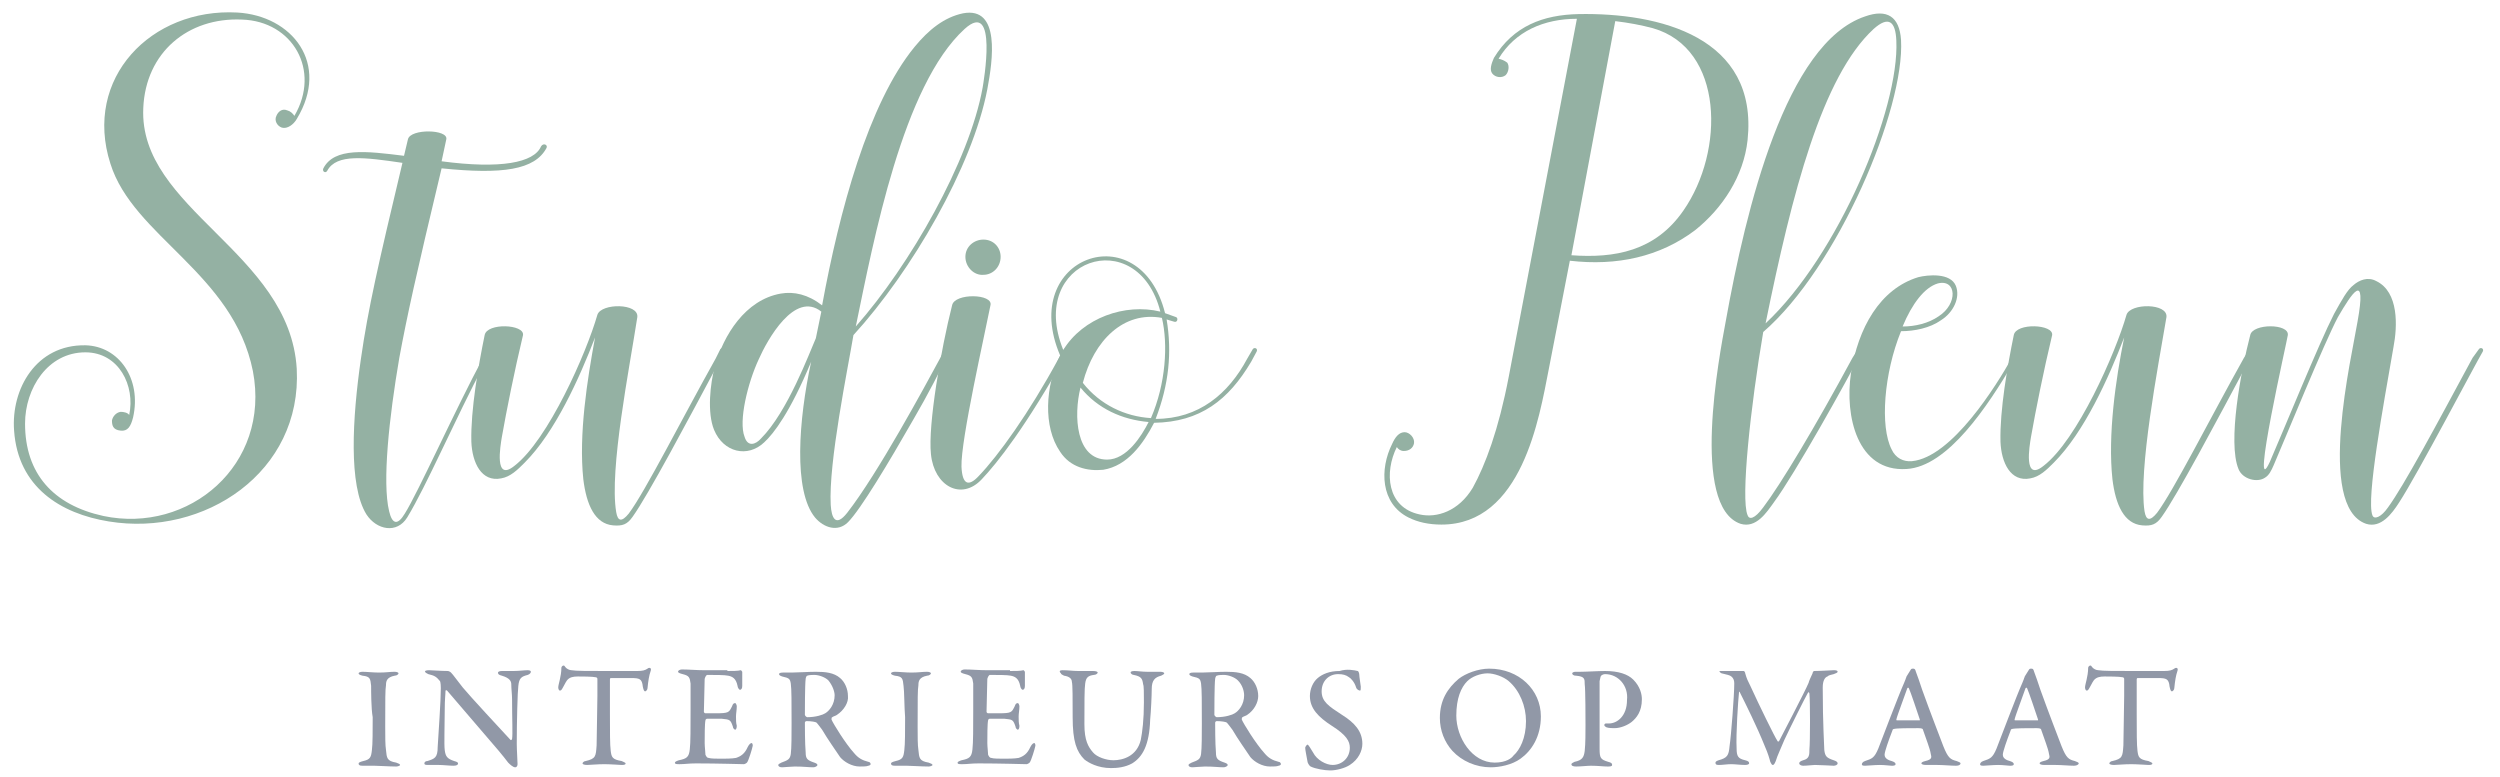
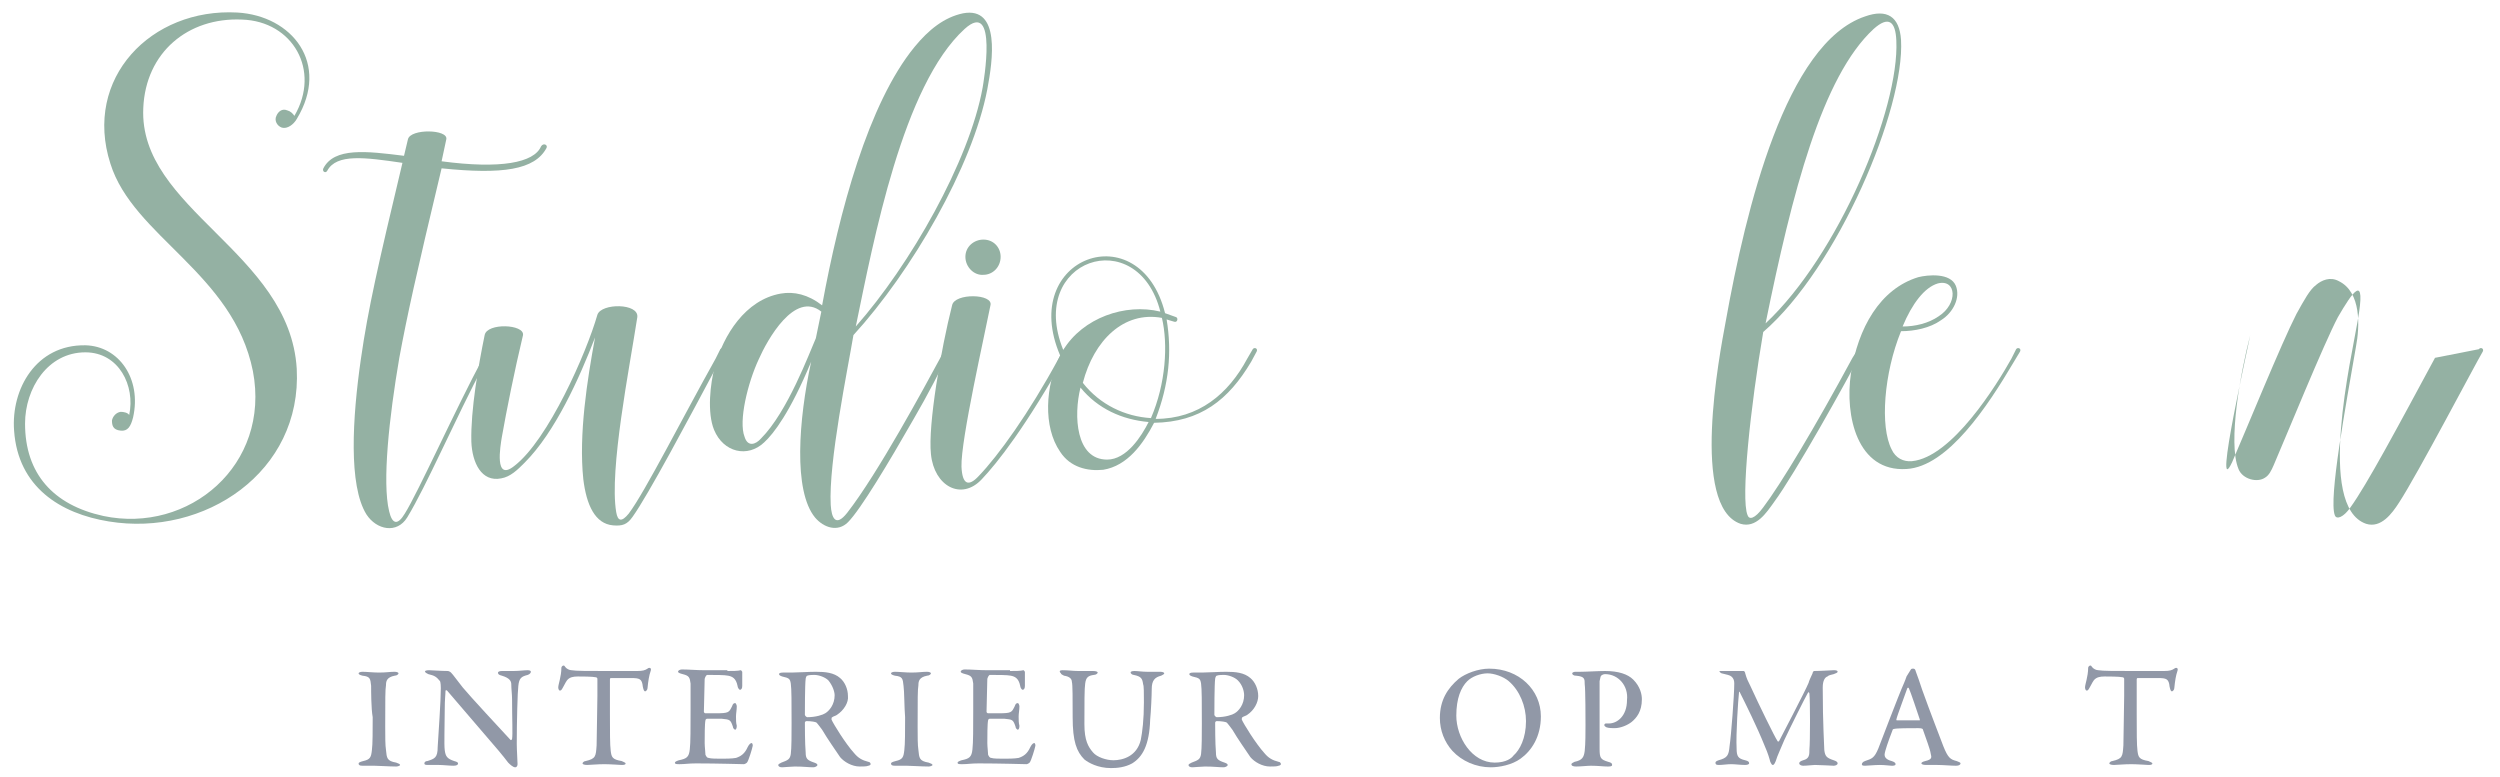
<svg xmlns="http://www.w3.org/2000/svg" version="1.1" id="Laag_1" x="0px" y="0px" viewBox="0 0 319.3 99.3" style="enable-background:new 0 0 319.3 99.3;" xml:space="preserve">
  <style type="text/css">
	.st0{fill:#94B1A3;}
	.st1{fill:#9198A7;}
</style>
  <g>
    <path class="st0" d="M10.9,45c-4.8,0-7.7,4.6-7.7,9.1c0,6.4,3.6,10.4,10,11.8c10.9,2.3,21.4-6.5,19.1-18.5   C29.8,34.9,17,30.2,14.1,20.9C10.6,10,19.3,1,30.3,1.6c7,0.4,11.9,6.5,7.6,13.6c-0.4,0.7-1.2,1.3-1.9,1.1c-0.6-0.2-1-0.9-0.7-1.5   c0.2-0.5,0.7-1,1.4-0.7c0.4,0.1,0.7,0.4,0.9,0.7C41,9,37.4,2.7,30.9,2.5C24,2.2,18.6,6.7,18.3,13.8C17.7,26.7,37,32.2,37.9,47.1   c0.7,13.2-11.8,21.5-24,19.5C7.7,65.6,2.3,62.2,1.8,55c-0.4-5.3,2.8-11,9.1-10.9c4.3,0.1,7.2,4.3,6.1,9.2c-0.3,1.2-0.7,1.8-1.6,1.7   c-1-0.1-1.1-0.7-1.1-1.3c0.1-0.5,0.5-1,1.1-1.1c0.4,0,0.9,0.1,1.1,0.4C17.3,49.3,15.2,45,10.9,45z" />
    <path class="st0" d="M69.8,18.9c-1.5,2.8-5.6,3.4-13.4,2.6C53.1,35.3,52,40.3,51,45.7c-1.3,7.6-2.2,15.9-1.3,19.6   c0.4,1.7,1.1,1.8,2,0.3c1.7-2.7,6.5-13.4,10-19.9l0.6-1.2c0.2-0.3,0.7-0.1,0.5,0.3l-0.9,1.6c-3.9,7.4-7.4,15.6-9.9,19.7   c-1.3,2.1-3.9,1.6-5.2-0.4c-2.3-3.7-1.8-12.3-0.7-19.9c0.9-6.3,2.2-12,5.3-25c-4.8-0.7-8.4-1.2-9.6,1c-0.2,0.4-0.7,0.1-0.5-0.3   c1.4-2.7,5.5-2.2,10.3-1.6l0.5-2.1c0.3-1.4,5.2-1.3,4.9,0l-0.6,2.8c7.5,1,11.8,0.2,12.7-1.9C69.4,18.2,70,18.5,69.8,18.9z" />
    <path class="st0" d="M92,44.6c0.2-0.3,0.7-0.1,0.5,0.3l-0.7,1.4c-4,7.5-9,16.9-11,19.7c-0.7,1-1.3,1.2-2.5,1.1   c-2.3-0.2-3.4-2.6-3.8-5.9C73.9,55.5,75,48.5,76,43.1c-2,5.2-5.1,12.1-9,16c-0.9,0.9-1.8,1.8-3,2c-2.5,0.5-3.7-2-3.8-4.7   c-0.1-4,0.9-9.7,1.7-13.6c0.3-1.6,5.1-1.4,4.9,0c-1.1,4.6-2.1,9.6-2.7,13c-0.2,1.2-1,5.8,1.6,3.7c4.3-3.3,9.2-14.4,10.6-19.3   c0.5-1.5,5.3-1.5,5.1,0.3C80.4,47,77.8,60,78.7,65.4c0.2,1.2,0.7,1.3,1.6,0.2c2.1-2.8,6.9-12.3,11.1-19.8L92,44.6z" />
    <path class="st0" d="M116.7,53.5c-3.2,5.6-6.8,11.6-8.4,13.2c-1.3,1.3-3.1,0.7-4.2-0.6c-2.8-3.4-2.1-12.5-0.5-19.9   c-2.7,6.5-4.8,9.2-6,10.3c-2.1,2-5.2,1.3-6.4-1.6c-0.9-2.2-0.5-5.9,0.1-8.1c1.1-4,3.9-8.5,8.4-9.3c1.7-0.3,3.5,0.1,5.3,1.5   c2.2-12,5.9-25.8,11.8-33c1.8-2.2,3.8-3.8,6.2-4.3c4.8-0.9,3.8,6,3.1,9.7c-1.9,9.9-9.7,23.3-17.1,31.4c-0.7,4.2-3.2,16.3-2.9,21.7   c0.1,1.6,0.6,2.9,2.1,1c3.9-5,9.9-16.1,11.9-19.8l0.6-1.2c0.2-0.3,0.7-0.1,0.5,0.3C120.2,47.2,118.5,50.4,116.7,53.5z M104.9,39.8   c-3.4-2.7-6.9,3.6-8,6.1c-1.4,3-2.6,7.9-1.8,9.9c0.4,1.3,1.4,1,2.1,0.2c3.4-3.4,6.2-11,7-12.8L104.9,39.8z M109.3,41.7   c6.9-7.8,14.5-21.1,16.2-30.5c0.1-0.6,2-11.4-2.3-7.5C115.3,10.9,111.6,30.6,109.3,41.7z" />
    <path class="st0" d="M135.9,44.6c0.2-0.3,0.7-0.1,0.5,0.3c-5.4,9.7-9.1,14.3-11,16.3c-2.6,2.8-6.1,0.9-6.5-3.2   c-0.4-3.7,1.3-13.5,2.7-19c0.3-1.6,5.3-1.5,4.9,0c-0.7,3.6-3.8,17.2-3.7,20.6c0.1,2.3,0.9,2.6,2.2,1.2c2.5-2.6,6.4-8,10.2-15   L135.9,44.6z M123.3,32.8c0-1.3,1.1-2.2,2.3-2.2c1.3,0,2.2,1,2.2,2.2c0,1.3-1,2.3-2.2,2.3C124.4,35.2,123.3,34.1,123.3,32.8z" />
    <path class="st0" d="M160,44.6c0.2-0.3,0.7-0.1,0.5,0.3l-0.7,1.3c-2.9,4.9-6.5,7.7-12.4,7.8c-1.4,2.7-3.4,5.5-6.5,6   c-2,0.2-4.2-0.3-5.5-2.3c-2.2-3.2-1.9-8.4,0-12.3c-5.4-12.6,10.2-18.2,13.4-5.4l1.4,0.5c0.3,0.1,0.2,0.7-0.2,0.6l-1-0.3   c0.7,4.2,0.3,8.3-1.4,12.7c5.5,0,9.3-3.2,11.7-7.7L160,44.6z M148.2,39.8c-2.9-11.4-17.1-6.7-12.4,4.9   C138.3,40.6,143.7,38.7,148.2,39.8z M141.4,58.7c2.5,0,4.4-3,5.3-4.8c-3.4-0.3-6.5-1.7-8.7-4.4C137.1,53.1,137.4,58.7,141.4,58.7z    M138.3,48.9c2.2,2.8,5.4,4.3,8.7,4.5c1.9-4.4,2.2-9.4,1.4-12.8C143.5,39.7,139.7,43.5,138.3,48.9z" />
-     <path class="st0" d="M223.2,17.9c-0.5,4.6-3.2,8.7-6.7,11.5c-4.5,3.4-10,4.6-16,3.9l-2.7,13.9c-1.2,6.1-3.4,19.8-13.7,19.8   c-1.6,0-3-0.3-4.2-0.9c-3.6-1.8-3.7-6.2-2.1-9.4c0.4-0.9,0.9-1.5,1.6-1.5c0.6,0,1.3,0.7,1.2,1.4c-0.1,0.6-0.6,1-1.3,1   c-0.4,0-0.7-0.2-0.9-0.5c-1.6,3.2-1.3,7.7,2.9,8.6c2.2,0.5,5-0.4,6.8-3.4c1.6-2.9,3.3-7.4,4.6-14.2l8.7-45.7c-4.2,0-7.9,1.6-10,5.1   c0.4,0.1,0.7,0.2,1.1,0.5c0.3,0.4,0.2,1.2-0.2,1.6c-0.5,0.4-1.3,0.3-1.7-0.2c-0.4-0.5-0.1-1.3,0.2-2c2.5-4.1,6.3-5.5,10.8-5.6   C211.9,1.6,224.6,4.7,223.2,17.9z M215,26.9c5.3-7.6,5.2-20.7-3.9-23.3c-1.5-0.4-3.1-0.7-4.8-0.9l-5.6,29.9   C206.2,33,211.4,32.1,215,26.9z" />
    <path class="st0" d="M237.3,44.6c0.2-0.3,0.7-0.1,0.5,0.3c-1.9,3.7-8.6,15.7-11.2,19.2c-1,1.4-2.3,3.4-4.3,2.8   c-6.4-2.2-2.7-21.5-1.9-25.8c2.6-14.5,7.7-35.6,17.8-39c2.8-1,4.4,0,4.6,3c0.5,8.8-8.1,29.1-17.6,37.3c-1.6,9.4-2.9,21.3-2,23.4   c0.2,0.6,0.9,0.5,2-1c2.2-2.9,6.6-10.2,11.4-19.1L237.3,44.6z M225.5,41.3c9.3-8.7,17.1-27.4,16.7-36.1c-0.1-2.5-1-3.2-2.9-1.5   C232.7,9.8,228.9,24.6,225.5,41.3z" />
    <path class="st0" d="M241.6,57.4c0.5,1.1,1.5,1.6,2.6,1.5c5.1-0.5,10.8-9.7,12.7-13.1l0.6-1.2c0.2-0.3,0.7-0.1,0.5,0.3l-0.9,1.5   c-3.2,5.4-8.3,13.2-13.6,13.5c-6.3,0.4-7.9-6.8-7.1-12.2c0.9-5.8,3.7-10.8,8.6-12.3c1.2-0.3,4.1-0.6,4.8,1.1   c0.6,1.5-0.3,3.4-1.9,4.4c-1.4,1-3.4,1.4-5.1,1.4C240.6,47.7,240.1,54.5,241.6,57.4z M243,41.7c1.6,0,3.3-0.4,4.6-1.3   c2.5-1.6,2.3-4.8-0.1-4.2C245.8,36.7,244.2,38.8,243,41.7z" />
-     <path class="st0" d="M287.3,44.6c0.2-0.3,0.7-0.1,0.5,0.3l-0.7,1.4c-4,7.5-9,16.9-11,19.7c-0.7,1-1.3,1.2-2.5,1.1   c-2.3-0.2-3.4-2.6-3.8-5.9c-0.6-5.6,0.4-12.7,1.5-18.1c-2,5.2-5.1,12.1-9,16c-0.9,0.9-1.8,1.8-3,2c-2.5,0.5-3.7-2-3.8-4.7   c-0.1-4,0.9-9.7,1.7-13.6c0.3-1.6,5.1-1.4,4.9,0c-1.1,4.6-2.1,9.6-2.7,13c-0.2,1.2-1,5.8,1.6,3.7c4.3-3.3,9.2-14.4,10.6-19.3   c0.5-1.5,5.3-1.5,5.1,0.3c-1.1,6.5-3.6,19.5-2.8,24.8c0.2,1.2,0.7,1.3,1.6,0.2c2.1-2.8,6.9-12.3,11.1-19.8L287.3,44.6z" />
-     <path class="st0" d="M316.6,44.6c0.2-0.3,0.7-0.1,0.5,0.3c-0.9,1.5-8.4,15.8-10.7,19.3c-0.9,1.4-2.3,3.3-4.2,2.7   c-6.4-2.2-1.8-21.5-1.1-25.8c1.2-6.6-0.7-3.7-2.5-0.6c-1.8,3.4-6.6,15.2-8.2,18.9c-0.3,0.7-0.6,1.3-1.1,1.6c-1,0.7-2.9,0.2-3.4-1.1   c-1.4-3.4,0.3-12.5,1.5-17.1c0.3-1.5,5-1.5,4.8,0c0,0.3-4.9,21.8-2.3,16.2c1.7-3.9,6.3-15.2,8.2-18.9c1-1.8,1.7-3.1,2.5-3.7   c0.7-0.6,1.8-1.1,2.9-0.5c2.9,1.4,2.7,5.8,2.2,8.4c-1.3,7.5-3.5,19.4-2.7,21.5c0.2,0.6,1.1,0.3,2-1c2.1-2.9,6-10.2,10.8-19.1   L316.6,44.6z" />
+     <path class="st0" d="M316.6,44.6c0.2-0.3,0.7-0.1,0.5,0.3c-0.9,1.5-8.4,15.8-10.7,19.3c-0.9,1.4-2.3,3.3-4.2,2.7   c-6.4-2.2-1.8-21.5-1.1-25.8c1.2-6.6-0.7-3.7-2.5-0.6c-1.8,3.4-6.6,15.2-8.2,18.9c-0.3,0.7-0.6,1.3-1.1,1.6c-1,0.7-2.9,0.2-3.4-1.1   c-1.4-3.4,0.3-12.5,1.5-17.1c0,0.3-4.9,21.8-2.3,16.2c1.7-3.9,6.3-15.2,8.2-18.9c1-1.8,1.7-3.1,2.5-3.7   c0.7-0.6,1.8-1.1,2.9-0.5c2.9,1.4,2.7,5.8,2.2,8.4c-1.3,7.5-3.5,19.4-2.7,21.5c0.2,0.6,1.1,0.3,2-1c2.1-2.9,6-10.2,10.8-19.1   L316.6,44.6z" />
  </g>
  <g>
    <path class="st1" d="M47.4,87.6c-0.1-0.9-0.1-1.2-1.1-1.3c-0.4-0.1-0.5-0.2-0.5-0.3c0-0.1,0.2-0.2,0.5-0.2c0.5,0,1.4,0.1,2.1,0.1   c0.9,0,1.4-0.1,2-0.1c0.3,0,0.5,0.1,0.5,0.2c0,0.1-0.2,0.3-0.5,0.3c-1,0.2-1.1,0.7-1.1,1.2c-0.1,0.6-0.1,1.7-0.1,5.3   c0,1.3,0,2.4,0.1,3c0.1,1,0.1,1.4,1.3,1.6c0.3,0.1,0.5,0.2,0.5,0.3c0,0.1-0.3,0.2-0.5,0.2c-0.9,0-2.2-0.1-2.8-0.1   c-0.6,0-0.8,0-1.5,0c-0.4,0-0.5-0.1-0.5-0.3c0-0.1,0.2-0.2,0.6-0.3c0.9-0.2,1-0.5,1.1-1.4c0.1-0.7,0.1-2.6,0.1-4.2   C47.4,90.5,47.4,88.2,47.4,87.6z" />
    <path class="st1" d="M54.8,85.6c0.4,0,1.5,0.1,2.4,0.1c0.1,0,0.3,0.1,0.4,0.2c0.3,0.3,0.7,0.9,1.5,1.9c0.9,1.1,4.9,5.4,6.1,6.7   c0.1,0.1,0.2-0.1,0.2-0.1c0.1-0.6,0-2.6,0-5.1c0-0.6-0.1-1.3-0.1-1.9c0-0.4-0.2-0.8-1.2-1.1c-0.4-0.1-0.5-0.2-0.5-0.4   c0-0.1,0.2-0.2,0.5-0.2c0.5,0,1,0,1.5,0c0.7,0,1.3-0.1,1.8-0.1c0.3,0,0.4,0.1,0.4,0.2c0,0.1-0.1,0.3-0.4,0.4   c-0.8,0.2-1.1,0.4-1.2,1.4c-0.1,0.7-0.2,4.6-0.2,7.4c0,0.8,0.1,2.2,0.1,2.6c0,0.2-0.1,0.4-0.3,0.4c-0.3,0-0.7-0.4-0.9-0.6   c-0.3-0.4-0.7-0.9-1.2-1.5c-1.8-2.1-4.9-5.7-6.6-7.7c-0.1-0.1-0.2,0-0.2,0c0,0.5-0.1,1-0.1,2.5c0,1.9-0.1,4.4,0,5.1   c0.1,0.8,0.3,1.1,1.2,1.4c0.4,0.1,0.5,0.2,0.5,0.3c0,0.2-0.2,0.3-0.6,0.3c-0.5,0-1.3-0.1-1.9-0.1c-0.4,0-1,0-1.3,0   c-0.3,0-0.5,0-0.5-0.2c0-0.2,0.2-0.3,0.4-0.3c0.9-0.3,1.3-0.4,1.3-1.8c0.1-1.6,0.4-5.9,0.4-7.5c0-0.7-0.1-0.9-0.1-0.9   c-0.5-0.6-0.7-0.7-1.5-0.9c-0.2-0.1-0.4-0.2-0.4-0.3C54.2,85.7,54.4,85.6,54.8,85.6z" />
    <path class="st1" d="M81.4,85.7c0.7,0,1-0.1,1.3-0.3c0.1-0.1,0.2-0.1,0.3-0.1c0.1,0,0.2,0.2,0.1,0.4c-0.2,0.6-0.3,1.2-0.4,2.2   c0,0.2-0.2,0.4-0.3,0.4c-0.1,0-0.2-0.1-0.3-0.6c-0.1-1-0.4-1.1-1.5-1.1c-0.3,0-2.3,0-2.6,0c-0.1,0-0.1,0.2-0.1,0.2   c0,0.9,0,2.8,0,4.4c0,2.2,0,4,0.1,4.7c0.1,0.8,0.2,1.1,1.4,1.3c0.2,0.1,0.5,0.2,0.5,0.3c0,0.2-0.3,0.2-0.5,0.2   c-0.1,0-1.5-0.1-2.2-0.1c-0.9,0-1.9,0.1-2.2,0.1c-0.4,0-0.6-0.1-0.6-0.2c0-0.1,0.2-0.3,0.4-0.3c1.3-0.3,1.3-0.6,1.4-2   c0-1.1,0.1-4.9,0.1-6.3v-2.2c0-0.1-0.1-0.2-0.2-0.2c-0.4-0.1-1.9-0.1-2.3-0.1c-0.6,0-1,0.1-1.3,0.4c-0.1,0.1-0.3,0.4-0.6,1   c-0.2,0.4-0.3,0.4-0.4,0.4c-0.1,0-0.2-0.2-0.2-0.4c0-0.4,0.4-1.4,0.4-2.5c0-0.1,0.1-0.3,0.3-0.3c0.1,0,0.1,0.1,0.3,0.3   c0.1,0.1,0.4,0.3,0.7,0.3c0.5,0.1,2.2,0.1,4.3,0.1C78.2,85.7,80.7,85.7,81.4,85.7z" />
    <path class="st1" d="M92.9,85.7c0.6,0,1.4,0,1.7-0.1c0.1,0,0.1,0.1,0.2,0.2c0,0.7,0,1.4,0,1.8c0,0.3-0.1,0.5-0.3,0.5   c-0.1,0-0.3-0.3-0.3-0.5c-0.2-1-0.7-1.2-1.2-1.3c-0.4-0.1-1.7-0.1-2.7-0.1c0,0-0.2,0.1-0.3,0.5c0,0.4-0.1,3.8-0.1,4.2   c0,0.1,0.1,0.2,0.2,0.2h1.3c1.7,0,1.7-0.1,2.1-0.9c0.1-0.3,0.2-0.4,0.4-0.4c0.1,0,0.2,0.3,0.2,0.4c0,0.5-0.1,0.9-0.1,1.3   c0,0.5,0,0.8,0.1,1.2c0,0.3-0.1,0.5-0.2,0.5c-0.1,0-0.3-0.2-0.3-0.4c-0.3-0.9-0.4-0.9-1.4-1c-0.6,0-1.3,0-1.9,0   c-0.1,0-0.2,0.1-0.2,0.2c-0.1,0.4-0.1,2.1-0.1,2.9c0,0.5,0.1,1.2,0.1,1.5c0.1,0.2,0.2,0.4,0.4,0.4c0.3,0.1,1,0.1,1.7,0.1   c0.3,0,1.3,0,1.8-0.1c0.6-0.2,1.1-0.5,1.5-1.4c0.2-0.4,0.4-0.5,0.5-0.5c0.1,0,0.2,0.3,0.1,0.5c0,0.1-0.5,1.8-0.7,2   c-0.1,0.1-0.3,0.2-0.4,0.2c-0.2,0-3.4-0.1-6.1-0.1c-1,0-1.4,0.1-2.1,0.1c-0.4,0-0.6,0-0.6-0.2c0-0.1,0.2-0.2,0.5-0.3   c1-0.2,1.3-0.4,1.4-1.4c0.1-0.8,0.1-2.8,0.1-5.1c0-2.2,0-2.7,0-3.3c-0.1-0.8-0.2-1-1-1.2c-0.4-0.1-0.6-0.2-0.6-0.3   c0-0.2,0.3-0.3,0.5-0.3c0.9,0,1.8,0.1,3,0.1H92.9z" />
    <path class="st1" d="M106.9,91.3c-0.1,0.1-0.5,0.2-0.6,0.3c-0.1,0-0.1,0.2-0.1,0.3c0.2,0.5,1.8,3.1,2.9,4.3c0.5,0.6,1,0.9,1.8,1.1   c0.2,0,0.3,0.2,0.3,0.3c0,0.1-0.2,0.2-0.3,0.2c-0.2,0.1-0.7,0.1-1.1,0.1c-1,0-2-0.6-2.5-1.2c-0.6-0.9-1.6-2.3-2.3-3.5   c-0.3-0.4-0.6-0.8-0.7-0.9c-0.1-0.1-0.7-0.2-1.3-0.2c-0.1,0-0.2,0.1-0.2,0.2c0,0.3,0,2.7,0.1,3.8c0,0.8,0.2,1,1.1,1.3   c0.3,0.1,0.4,0.2,0.4,0.3c0,0.2-0.4,0.3-0.5,0.3c-0.7,0-1.2-0.1-2.4-0.1c-0.4,0-1.4,0.1-1.6,0.1c-0.3,0-0.5-0.1-0.5-0.3   c0-0.1,0.2-0.2,0.4-0.3c0.8-0.3,1.1-0.4,1.2-1.1c0.1-0.7,0.1-2.6,0.1-3.9c0-2.7,0-4.4-0.1-5.1c-0.1-0.6-0.2-0.7-1.1-0.9   c-0.3-0.1-0.4-0.2-0.4-0.3c0-0.1,0.1-0.2,0.5-0.2h1.1c0.7,0,2.1-0.1,3.1-0.1c1.2,0,2.3,0.1,3.1,0.8c0.6,0.5,1,1.4,1,2.3   C108.4,89.7,107.8,90.7,106.9,91.3z M105.8,86.9c-0.4-0.4-1.2-0.7-1.8-0.7c-0.1,0-0.7,0-0.9,0.1c-0.1,0-0.2,0.3-0.2,0.4   c-0.1,0.7-0.1,4.2-0.1,4.6c0,0.1,0.2,0.3,0.3,0.3c1.1,0,2-0.3,2.3-0.5c0.5-0.3,1.2-1.1,1.2-2.3C106.6,88.3,106.3,87.5,105.8,86.9z" />
    <path class="st1" d="M115.4,87.6c-0.1-0.9-0.1-1.2-1.1-1.3c-0.4-0.1-0.5-0.2-0.5-0.3c0-0.1,0.2-0.2,0.5-0.2c0.5,0,1.4,0.1,2.1,0.1   c0.9,0,1.4-0.1,2-0.1c0.3,0,0.5,0.1,0.5,0.2c0,0.1-0.2,0.3-0.5,0.3c-1,0.2-1.1,0.7-1.1,1.2c-0.1,0.6-0.1,1.7-0.1,5.3   c0,1.3,0,2.4,0.1,3c0.1,1,0.1,1.4,1.3,1.6c0.3,0.1,0.5,0.2,0.5,0.3c0,0.1-0.3,0.2-0.5,0.2c-0.9,0-2.2-0.1-2.8-0.1s-0.8,0-1.5,0   c-0.4,0-0.5-0.1-0.5-0.3c0-0.1,0.2-0.2,0.6-0.3c0.9-0.2,1-0.5,1.1-1.4c0.1-0.7,0.1-2.6,0.1-4.2C115.5,90.5,115.5,88.2,115.4,87.6z" />
    <path class="st1" d="M129,85.7c0.6,0,1.4,0,1.7-0.1c0.1,0,0.1,0.1,0.2,0.2c0,0.7,0,1.4,0,1.8c0,0.3-0.1,0.5-0.3,0.5   c-0.1,0-0.3-0.3-0.3-0.5c-0.2-1-0.7-1.2-1.2-1.3c-0.4-0.1-1.7-0.1-2.7-0.1c0,0-0.2,0.1-0.3,0.5c0,0.4-0.1,3.8-0.1,4.2   c0,0.1,0.1,0.2,0.2,0.2h1.3c1.7,0,1.7-0.1,2.1-0.9c0.1-0.3,0.2-0.4,0.4-0.4c0.1,0,0.2,0.3,0.2,0.4c0,0.5-0.1,0.9-0.1,1.3   c0,0.5,0,0.8,0.1,1.2c0,0.3-0.1,0.5-0.2,0.5c-0.1,0-0.3-0.2-0.3-0.4c-0.3-0.9-0.4-0.9-1.4-1c-0.6,0-1.3,0-1.9,0   c-0.1,0-0.2,0.1-0.2,0.2c-0.1,0.4-0.1,2.1-0.1,2.9c0,0.5,0.1,1.2,0.1,1.5c0.1,0.2,0.2,0.4,0.4,0.4c0.3,0.1,1,0.1,1.7,0.1   c0.3,0,1.3,0,1.8-0.1c0.6-0.2,1.1-0.5,1.5-1.4c0.2-0.4,0.4-0.5,0.5-0.5c0.1,0,0.2,0.3,0.1,0.5c0,0.1-0.5,1.8-0.7,2   c-0.1,0.1-0.3,0.2-0.4,0.2c-0.2,0-3.4-0.1-6.1-0.1c-1,0-1.4,0.1-2.1,0.1c-0.4,0-0.6,0-0.6-0.2c0-0.1,0.2-0.2,0.5-0.3   c1-0.2,1.3-0.4,1.4-1.4c0.1-0.8,0.1-2.8,0.1-5.1c0-2.2,0-2.7,0-3.3c-0.1-0.8-0.2-1-1-1.2c-0.4-0.1-0.6-0.2-0.6-0.3   c0-0.2,0.3-0.3,0.5-0.3c0.9,0,1.8,0.1,3,0.1H129z" />
    <path class="st1" d="M135.7,85.6c0.8,0,1.3,0.1,2,0.1s1.5,0,1.9,0c0.4,0,0.6,0.1,0.6,0.2c0,0.1-0.2,0.3-0.5,0.3   c-0.7,0.1-1,0.3-1.1,1.1c-0.1,0.6-0.1,2.5-0.1,5.2c0,2.1,0.5,2.9,1.1,3.6c0.5,0.6,1.7,1,2.6,1c1.2,0,3-0.5,3.5-2.6   c0.2-1,0.4-2.6,0.4-4.8c0-1.2,0-2.1-0.1-2.3c-0.1-0.7-0.2-1-1.2-1.2c-0.2,0-0.4-0.2-0.4-0.3c0-0.1,0.1-0.2,0.5-0.2   c0.4,0,1,0.1,1.6,0.1c0.8,0,1.2,0,1.7,0c0.3,0,0.5,0.1,0.5,0.2c0,0.1-0.2,0.2-0.4,0.3c-0.8,0.2-1.2,0.6-1.2,1.7   c0,0.8-0.1,2.9-0.2,3.9c-0.1,3.3-1,4.8-2.3,5.6c-0.9,0.5-1.9,0.6-2.7,0.6c-1.7,0-2.9-0.7-3.4-1.1c-1-1-1.5-2.3-1.5-5.4   c0-2.4,0-4.2-0.1-4.5c0-0.4-0.3-0.7-1-0.8c-0.2-0.1-0.4-0.2-0.4-0.3C135.2,85.7,135.4,85.6,135.7,85.6z" />
    <path class="st1" d="M159.3,91.3c-0.1,0.1-0.5,0.2-0.6,0.3c-0.1,0-0.1,0.2-0.1,0.3c0.2,0.5,1.8,3.1,2.9,4.3c0.5,0.6,1,0.9,1.8,1.1   c0.2,0,0.3,0.2,0.3,0.3c0,0.1-0.2,0.2-0.3,0.2c-0.2,0.1-0.7,0.1-1.1,0.1c-1,0-2-0.6-2.5-1.2c-0.6-0.9-1.6-2.3-2.3-3.5   c-0.3-0.4-0.6-0.8-0.7-0.9c-0.1-0.1-0.7-0.2-1.3-0.2c-0.1,0-0.2,0.1-0.2,0.2c0,0.3,0,2.7,0.1,3.8c0,0.8,0.2,1,1.1,1.3   c0.3,0.1,0.4,0.2,0.4,0.3c0,0.2-0.4,0.3-0.5,0.3c-0.7,0-1.2-0.1-2.4-0.1c-0.4,0-1.4,0.1-1.6,0.1c-0.3,0-0.5-0.1-0.5-0.3   c0-0.1,0.2-0.2,0.4-0.3c0.8-0.3,1.1-0.4,1.2-1.1c0.1-0.7,0.1-2.6,0.1-3.9c0-2.7,0-4.4-0.1-5.1c-0.1-0.6-0.2-0.7-1.1-0.9   c-0.3-0.1-0.4-0.2-0.4-0.3c0-0.1,0.1-0.2,0.5-0.2h1.1c0.7,0,2.1-0.1,3.1-0.1c1.2,0,2.3,0.1,3.1,0.8c0.6,0.5,1,1.4,1,2.3   C160.7,89.7,160.2,90.7,159.3,91.3z M158.1,86.9c-0.4-0.4-1.2-0.7-1.8-0.7c-0.1,0-0.7,0-0.9,0.1c-0.1,0-0.2,0.3-0.2,0.4   c-0.1,0.7-0.1,4.2-0.1,4.6c0,0.1,0.2,0.3,0.3,0.3c1.1,0,2-0.3,2.3-0.5c0.5-0.3,1.2-1.1,1.2-2.3C158.9,88.3,158.7,87.5,158.1,86.9z" />
-     <path class="st1" d="M173.4,85.7c0.1,0,0.2,0.3,0.2,0.4c0,0.3,0.2,1.5,0.2,1.6c0,0.3,0,0.5-0.1,0.5c-0.1,0-0.4-0.1-0.5-0.4   c-0.2-0.7-0.7-1.2-0.9-1.3c-0.4-0.3-0.8-0.4-1.4-0.4c-1.2,0-2.1,0.9-2.1,2.2c0,1.3,0.9,1.9,2.6,3c1.6,1,2.6,2.1,2.6,3.7   c0,0.9-0.5,2-1.6,2.7c-0.6,0.4-1.7,0.7-2.5,0.7c-0.7,0-1.9-0.2-2.5-0.5c-0.2-0.1-0.4-0.5-0.4-0.6c-0.1-0.6-0.3-1.5-0.3-1.8   c0-0.1,0.2-0.4,0.3-0.4c0.1,0,0.4,0.5,0.7,1c0.5,1,1.7,1.6,2.5,1.6c1.2,0,2.2-0.9,2.2-2.2c0-0.8-0.4-1.6-2.3-2.8   c-1.7-1.1-2.8-2.2-2.8-3.8c0-0.9,0.4-1.8,1-2.3c0.6-0.5,1.5-0.9,2.8-0.9C172,85.4,173,85.6,173.4,85.7z" />
    <path class="st1" d="M196.8,91.5c0,2.6-1.2,4.4-2.6,5.4c-1.1,0.8-2.7,1.1-3.8,1.1c-1.9,0-3.7-0.8-4.9-2.1c-1-1.1-1.6-2.6-1.6-4.2   c0-2.3,1-3.8,2.4-5c0.9-0.7,2.5-1.3,3.9-1.3C194,85.4,196.8,88.1,196.8,91.5z M187.4,87c-0.8,0.8-1.4,2.2-1.4,4.4c0,2.8,2,6,4.9,6   c1.5,0,2.2-0.6,2.4-0.9c0.8-0.7,1.6-2.2,1.6-4.4c0-1.9-0.8-3.9-2.2-5.1c-0.7-0.6-1.9-1-2.7-1C189.1,86,188,86.4,187.4,87z" />
    <path class="st1" d="M205,86.1c-0.2,0-0.4,0.1-0.5,0.2c-0.1,0.1-0.1,0.3-0.2,0.7c0,0.4,0,2.7,0,4.9c0,1.7,0,3.2,0,3.7   c0,1.2,0.1,1.4,1.1,1.7c0.4,0.1,0.5,0.2,0.5,0.4c0,0.2-0.3,0.2-0.6,0.2c-0.5,0-1.2-0.1-2.1-0.1c-0.5,0-1.3,0.1-1.9,0.1   c-0.4,0-0.6-0.1-0.6-0.3c0-0.1,0.2-0.2,0.4-0.3c1-0.2,1.2-0.6,1.3-1.4c0.1-0.9,0.1-2.4,0.1-3.3c0-0.6,0-4.6-0.1-5.2   c0-0.7,0-1-1.1-1.1c-0.4,0-0.5-0.2-0.5-0.3c0-0.1,0.2-0.2,0.4-0.2c0.1,0,0.4,0,0.6,0c0.8,0,2.3-0.1,3.2-0.1c1.7,0,2.9,0.4,3.6,1.1   c0.9,0.9,1.1,1.9,1.1,2.5c0,1.6-0.7,2.4-1.3,2.9c-0.5,0.4-1.4,0.8-2.2,0.8c-0.2,0-0.7,0-1-0.1c-0.2-0.1-0.3-0.2-0.3-0.3   c0-0.1,0.1-0.2,0.2-0.2h0.4c1,0,2.3-0.9,2.3-3C208,87.6,206.7,86.1,205,86.1z" />
    <path class="st1" d="M220.1,85.7c1.2,0,1.4,0,2.6,0c0.1,0,0.2,0.2,0.2,0.3c0.2,0.7,0.3,0.9,0.7,1.7c1,2.2,3.1,6.5,3.4,6.9   c0,0.1,0.1,0.1,0.2,0.1c0.2-0.4,3.4-6.5,3.8-7.5c0-0.1,0.3-0.8,0.5-1.2c0-0.1,0.1-0.3,0.2-0.3c0.8,0,2.3-0.1,2.5-0.1   c0.2,0,0.5,0,0.5,0.2c0,0.1-0.2,0.2-0.5,0.3c-0.3,0.1-0.6,0.1-0.8,0.3c-0.3,0.1-0.6,0.5-0.6,1.4c0,4.8,0.2,7.4,0.2,8   c0.1,0.8,0.3,1,1.2,1.3c0.3,0.1,0.5,0.2,0.5,0.4c0,0.2-0.3,0.3-0.5,0.3c-0.2,0-1.7-0.1-2.4-0.1c-0.3,0-1,0.1-1.5,0.1   c-0.2,0-0.5-0.1-0.5-0.3c0-0.2,0.2-0.3,0.5-0.4c0.8-0.2,0.8-0.7,0.8-1.4c0.1-0.9,0.1-6.2,0-7.1c0-0.1-0.1-0.3-0.2-0.1   c-0.3,0.5-2.3,4.5-3,6c-0.4,1-0.9,2-1.1,2.7c-0.2,0.5-0.3,0.5-0.4,0.5s-0.2-0.2-0.3-0.4c-0.1-0.4-0.3-1.1-0.7-2   c-1-2.5-2.5-5.5-3.2-6.9c-0.1-0.1-0.1-0.1-0.1,0.1c-0.1,0.9-0.4,5.3-0.3,7.1c0,1,0.2,1.3,1.1,1.5c0.4,0.1,0.5,0.2,0.5,0.4   c0,0.1-0.2,0.2-0.5,0.2c-0.6,0-1.3-0.1-1.8-0.1c-0.5,0-1.1,0.1-1.5,0.1c-0.3,0-0.5,0-0.5-0.3c0-0.1,0.1-0.2,0.4-0.3   c1.1-0.3,1.3-0.6,1.4-1.8c0.2-1.3,0.6-6.5,0.6-8c0-0.2,0-0.9-0.8-1.1l-0.8-0.2c-0.1,0-0.3-0.2-0.3-0.3   C219.6,85.7,219.7,85.7,220.1,85.7z" />
    <path class="st1" d="M244.7,85.8c0.2,0.5,0.5,1.4,0.8,2.3c1,2.8,2.4,6.4,2.7,7.2c0.6,1.5,0.9,1.7,1.7,1.9c0.3,0.1,0.5,0.2,0.5,0.3   c0,0.1-0.1,0.3-0.6,0.3c-0.6,0-1.6-0.1-2.4-0.1c-0.6,0-1,0-1.4,0c-0.4,0-0.6-0.1-0.6-0.2c0-0.1,0.1-0.2,0.5-0.3   c0.9-0.2,0.8-0.5,0.7-0.9c-0.1-0.7-0.6-1.9-1-3.1c0-0.1-0.1-0.2-0.6-0.2c-1.2,0-2.7,0-3.1,0.1c-0.1,0-0.2,0.1-0.2,0.2   c-0.5,1.3-1,2.7-1,3.1c0,0.2,0.1,0.6,0.9,0.8c0.3,0.1,0.5,0.2,0.5,0.4c0,0.2-0.3,0.2-0.5,0.2c-0.3,0-0.8-0.1-1.5-0.1   c-0.7,0-1.6,0.1-1.9,0.1c-0.4,0-0.4-0.1-0.4-0.2c0-0.1,0.1-0.3,0.4-0.4c0.9-0.3,1.2-0.4,1.7-1.6c0.4-1,2.5-6.6,3.3-8.4l0.2-0.5   c0-0.1,0.1-0.2,0.1-0.3l0.5-0.8c0.1-0.2,0.2-0.2,0.3-0.2C244.5,85.4,244.6,85.4,244.7,85.8z M245.2,91.9c-0.3-0.9-1.2-3.6-1.4-4   c-0.1-0.1-0.1-0.1-0.2,0c-0.3,0.9-1.3,3.5-1.4,4c0,0.1,0,0.1,0.1,0.1c0.7,0,2.2,0,2.9,0C245.2,92.1,245.2,92,245.2,91.9z" />
-     <path class="st1" d="M259.8,85.8c0.2,0.5,0.5,1.4,0.8,2.3c1,2.8,2.4,6.4,2.7,7.2c0.6,1.5,0.9,1.7,1.7,1.9c0.3,0.1,0.5,0.2,0.5,0.3   c0,0.1-0.2,0.3-0.6,0.3c-0.6,0-1.6-0.1-2.4-0.1c-0.6,0-1,0-1.4,0c-0.4,0-0.6-0.1-0.6-0.2c0-0.1,0.1-0.2,0.5-0.3   c0.9-0.2,0.8-0.5,0.7-0.9c-0.1-0.7-0.6-1.9-1-3.1c0-0.1-0.1-0.2-0.6-0.2c-1.2,0-2.7,0-3.1,0.1c-0.1,0-0.2,0.1-0.2,0.2   c-0.5,1.3-1,2.7-1,3.1c0,0.2,0.1,0.6,0.9,0.8c0.3,0.1,0.5,0.2,0.5,0.4c0,0.2-0.3,0.2-0.5,0.2c-0.3,0-0.8-0.1-1.5-0.1   c-0.7,0-1.6,0.1-1.9,0.1c-0.4,0-0.4-0.1-0.4-0.2c0-0.1,0.1-0.3,0.4-0.4c0.9-0.3,1.2-0.4,1.7-1.6c0.4-1,2.5-6.6,3.3-8.4l0.2-0.5   c0-0.1,0.1-0.2,0.1-0.3l0.5-0.8c0.1-0.2,0.2-0.2,0.3-0.2C259.6,85.4,259.7,85.4,259.8,85.8z M260.3,91.9c-0.3-0.9-1.2-3.6-1.4-4   c-0.1-0.1-0.1-0.1-0.2,0c-0.3,0.9-1.3,3.5-1.4,4c0,0.1,0,0.1,0.1,0.1c0.7,0,2.2,0,2.9,0C260.3,92.1,260.3,92,260.3,91.9z" />
    <path class="st1" d="M276.4,85.7c0.7,0,1-0.1,1.3-0.3c0.1-0.1,0.2-0.1,0.3-0.1c0.1,0,0.2,0.2,0.1,0.4c-0.2,0.6-0.3,1.2-0.4,2.2   c0,0.2-0.2,0.4-0.3,0.4c-0.1,0-0.2-0.1-0.3-0.6c-0.1-1-0.4-1.1-1.5-1.1c-0.3,0-2.3,0-2.6,0c-0.1,0-0.1,0.2-0.1,0.2   c0,0.9,0,2.8,0,4.4c0,2.2,0,4,0.1,4.7c0.1,0.8,0.2,1.1,1.4,1.3c0.2,0.1,0.5,0.2,0.5,0.3c0,0.2-0.3,0.2-0.5,0.2   c-0.1,0-1.5-0.1-2.2-0.1c-0.9,0-1.9,0.1-2.2,0.1c-0.4,0-0.6-0.1-0.6-0.2c0-0.1,0.2-0.3,0.4-0.3c1.3-0.3,1.3-0.6,1.4-2   c0-1.1,0.1-4.9,0.1-6.3v-2.2c0-0.1-0.1-0.2-0.2-0.2c-0.4-0.1-1.9-0.1-2.3-0.1c-0.6,0-1,0.1-1.3,0.4c-0.1,0.1-0.3,0.4-0.6,1   c-0.2,0.4-0.3,0.4-0.4,0.4c-0.1,0-0.2-0.2-0.2-0.4c0-0.4,0.4-1.4,0.4-2.5c0-0.1,0.1-0.3,0.3-0.3c0.1,0,0.1,0.1,0.3,0.3   c0.1,0.1,0.4,0.3,0.7,0.3c0.5,0.1,2.2,0.1,4.3,0.1C273.2,85.7,275.7,85.7,276.4,85.7z" />
  </g>
</svg>